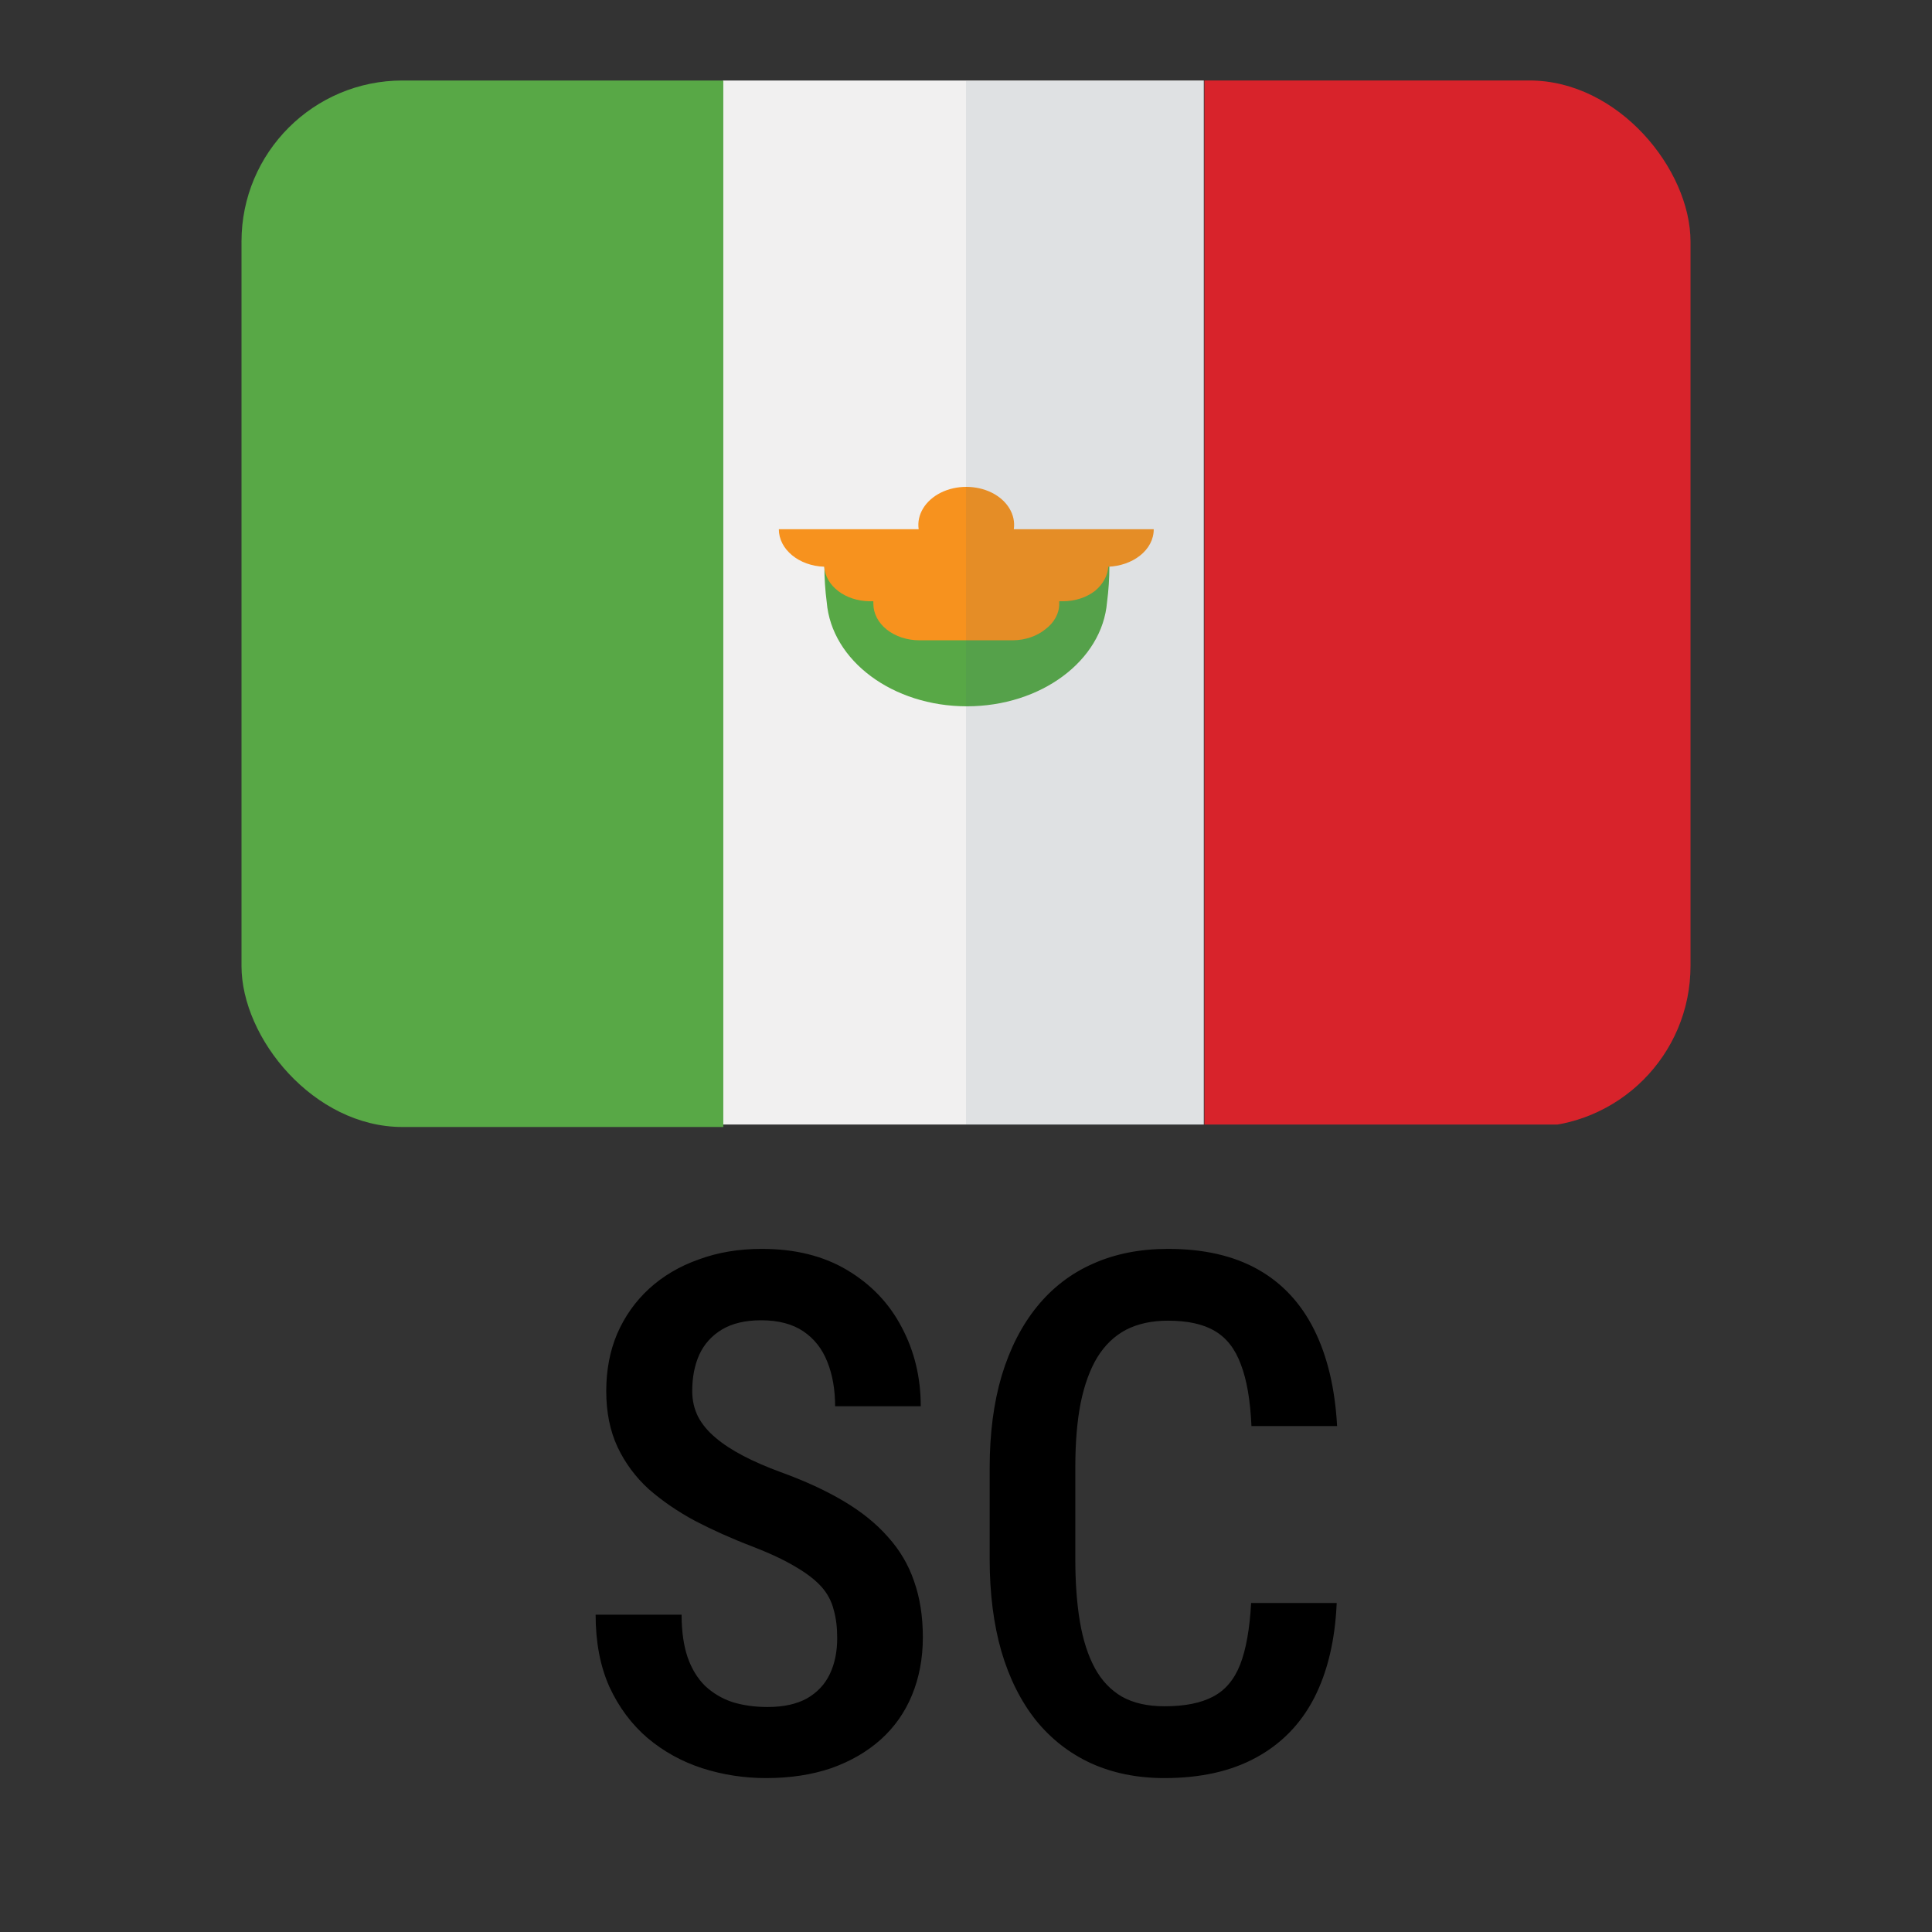
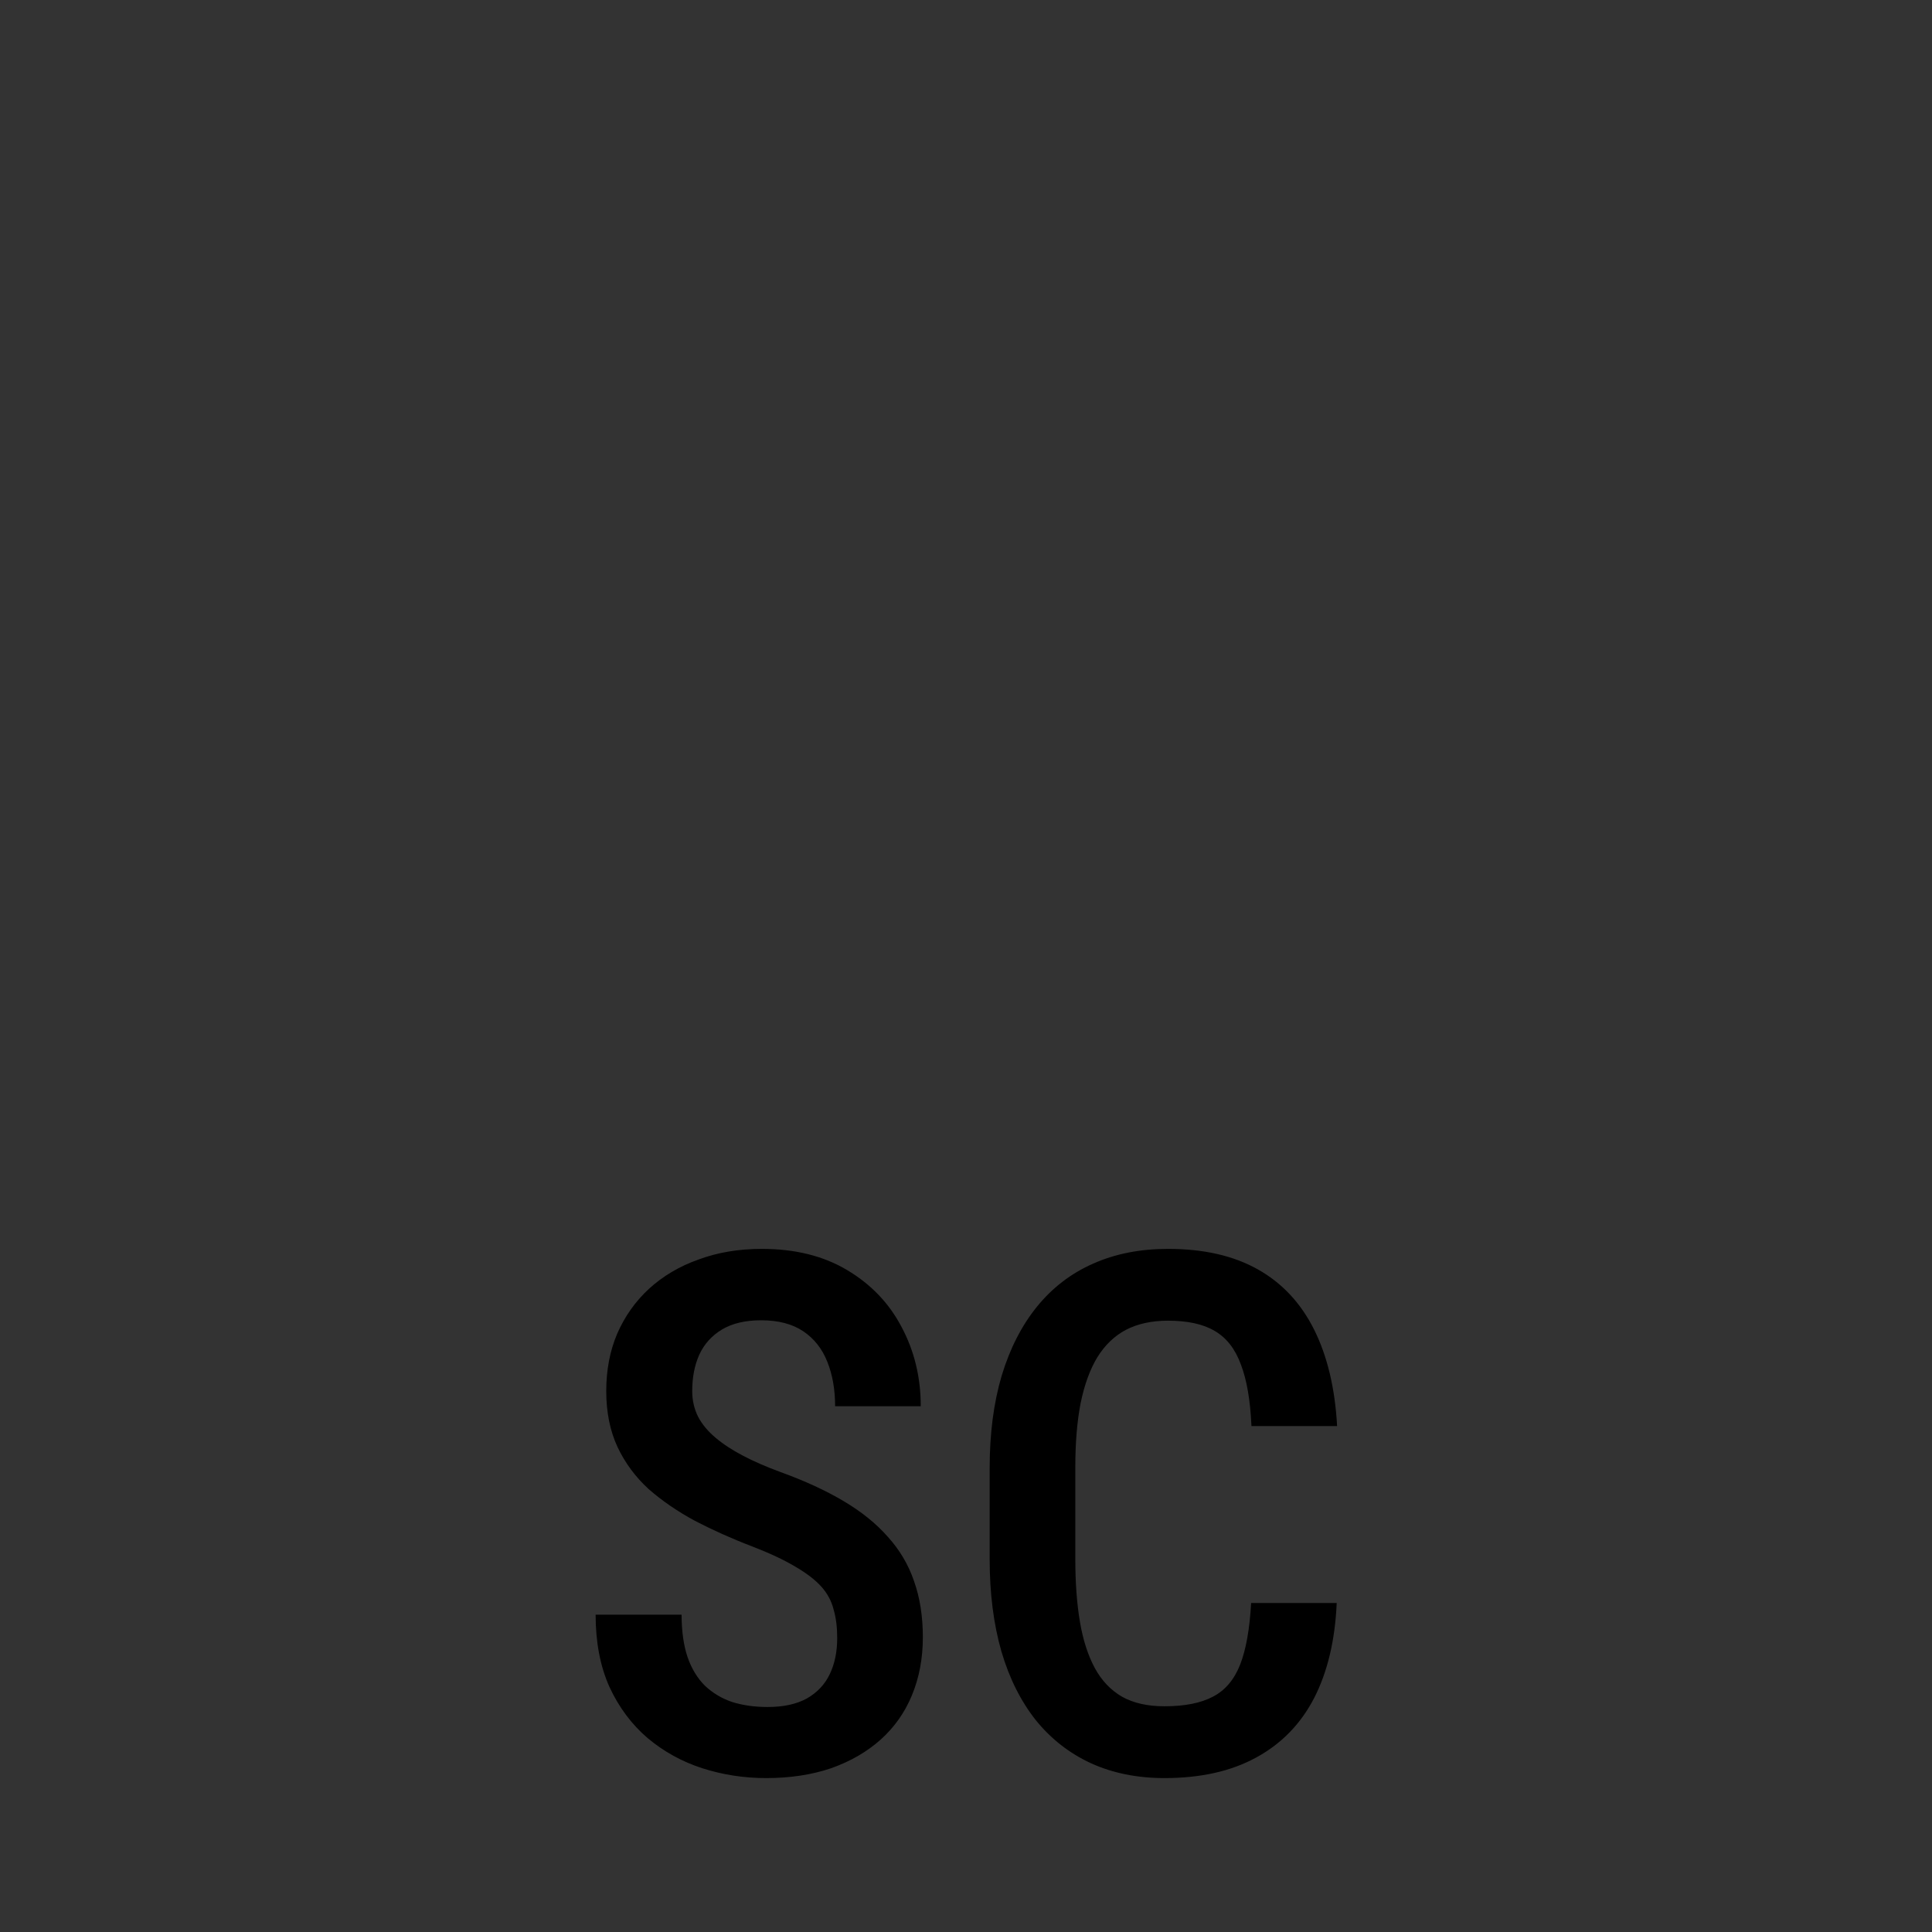
<svg xmlns="http://www.w3.org/2000/svg" width="24" height="24" viewBox="0 0 24 24" fill="none">
  <rect x="0" y="0" width="24" height="24" fill="#333333" stroke="none" />
  <g clip-path="url(#clip0_7416_5046)">
    <rect x="8.977" y="1" width="5.977" height="12.969" fill="#F1F0F0" />
-     <path d="M4.59 1C3.715 1 3.004 1.586 3 2.311V12.683C3 13.41 3.712 14 4.59 14H8.985V1H4.59Z" fill="#58A846" />
    <path d="M19.417 1H14.962V13.969H19.417C19.838 13.969 20.242 13.83 20.539 13.583C20.836 13.335 21.002 13 21 12.652V2.311C21 1.587 20.291 1 19.417 1Z" fill="#E91D24" />
    <path d="M10.27 6.586C10.231 6.884 10.231 7.184 10.27 7.481C10.331 8.209 11.092 8.774 12.011 8.774C12.93 8.774 13.691 8.209 13.752 7.481C13.791 7.184 13.791 6.884 13.752 6.586L10.27 6.586Z" fill="#58A846" />
    <path d="M14.332 6.574C14.333 6.698 14.271 6.817 14.159 6.904C14.054 6.986 13.915 7.034 13.768 7.04C13.76 7.152 13.701 7.258 13.604 7.339C13.498 7.422 13.354 7.469 13.205 7.469H13.158V7.5C13.159 7.62 13.096 7.735 12.986 7.817C12.88 7.903 12.737 7.952 12.586 7.954H11.42C11.269 7.954 11.123 7.906 11.016 7.821C10.909 7.736 10.849 7.62 10.849 7.5V7.469H10.802C10.501 7.466 10.255 7.279 10.239 7.04C9.924 7.03 9.675 6.824 9.675 6.574H11.412C11.386 6.394 11.493 6.217 11.687 6.12C11.88 6.024 12.127 6.024 12.32 6.12C12.514 6.217 12.62 6.394 12.594 6.574H14.332Z" fill="#F7921E" />
    <path opacity="0.1" d="M19.418 1.006H12V13.975H19.418C19.838 13.975 20.242 13.836 20.539 13.589C20.836 13.342 21.002 13.007 21 12.658V2.318C21 1.593 20.291 1.006 19.418 1.006Z" fill="#3C606F" />
  </g>
  <path d="M10.4 20.348C10.4 20.216 10.386 20.099 10.356 19.996C10.33 19.891 10.279 19.795 10.203 19.71C10.127 19.625 10.018 19.542 9.877 19.46C9.74 19.378 9.561 19.294 9.341 19.209C9.089 19.113 8.854 19.007 8.634 18.893C8.417 18.776 8.225 18.644 8.058 18.498C7.894 18.348 7.765 18.174 7.671 17.975C7.578 17.775 7.531 17.544 7.531 17.28C7.531 17.02 7.576 16.782 7.667 16.568C7.761 16.352 7.893 16.166 8.062 16.01C8.235 15.852 8.44 15.73 8.678 15.646C8.915 15.558 9.177 15.514 9.464 15.514C9.877 15.514 10.23 15.602 10.523 15.777C10.819 15.953 11.045 16.189 11.2 16.485C11.358 16.781 11.438 17.109 11.438 17.469H10.374C10.374 17.261 10.342 17.077 10.277 16.916C10.213 16.754 10.113 16.628 9.979 16.538C9.844 16.447 9.669 16.401 9.456 16.401C9.259 16.401 9.097 16.439 8.968 16.516C8.842 16.592 8.748 16.696 8.687 16.828C8.628 16.959 8.599 17.11 8.599 17.28C8.599 17.398 8.624 17.504 8.673 17.601C8.723 17.695 8.795 17.781 8.889 17.86C8.982 17.939 9.097 18.014 9.231 18.084C9.366 18.155 9.521 18.222 9.697 18.287C9.996 18.395 10.257 18.515 10.479 18.647C10.702 18.779 10.885 18.927 11.029 19.091C11.175 19.252 11.284 19.435 11.354 19.64C11.427 19.845 11.464 20.078 11.464 20.339C11.464 20.602 11.418 20.843 11.328 21.06C11.24 21.273 11.111 21.456 10.941 21.609C10.771 21.761 10.566 21.88 10.326 21.965C10.085 22.047 9.816 22.088 9.517 22.088C9.242 22.088 8.977 22.047 8.722 21.965C8.47 21.883 8.244 21.758 8.045 21.591C7.846 21.421 7.688 21.209 7.57 20.954C7.456 20.699 7.399 20.4 7.399 20.058H8.467C8.467 20.263 8.492 20.439 8.541 20.585C8.591 20.729 8.663 20.847 8.757 20.941C8.854 21.032 8.966 21.099 9.095 21.143C9.227 21.184 9.374 21.205 9.535 21.205C9.734 21.205 9.896 21.169 10.023 21.099C10.151 21.026 10.247 20.925 10.308 20.796C10.37 20.667 10.4 20.518 10.4 20.348ZM15.542 19.913H16.605C16.585 20.375 16.491 20.77 16.324 21.095C16.157 21.417 15.917 21.663 15.604 21.833C15.293 22.003 14.914 22.088 14.465 22.088C14.126 22.088 13.821 22.026 13.551 21.903C13.285 21.78 13.058 21.603 12.87 21.372C12.683 21.137 12.539 20.852 12.44 20.515C12.343 20.178 12.294 19.795 12.294 19.368V18.234C12.294 17.806 12.344 17.424 12.444 17.087C12.546 16.75 12.693 16.464 12.883 16.23C13.074 15.996 13.305 15.818 13.578 15.698C13.853 15.575 14.164 15.514 14.509 15.514C14.952 15.514 15.324 15.599 15.626 15.769C15.927 15.938 16.16 16.188 16.324 16.516C16.488 16.844 16.584 17.244 16.61 17.715H15.546C15.532 17.396 15.488 17.141 15.415 16.951C15.344 16.757 15.236 16.618 15.089 16.533C14.946 16.448 14.752 16.406 14.509 16.406C14.307 16.406 14.133 16.444 13.986 16.52C13.843 16.596 13.724 16.71 13.63 16.863C13.54 17.012 13.471 17.201 13.424 17.43C13.38 17.655 13.358 17.92 13.358 18.225V19.368C13.358 19.661 13.377 19.92 13.415 20.145C13.453 20.371 13.515 20.563 13.6 20.721C13.685 20.877 13.797 20.995 13.938 21.077C14.079 21.156 14.254 21.196 14.465 21.196C14.717 21.196 14.918 21.156 15.067 21.077C15.22 20.998 15.332 20.865 15.406 20.677C15.479 20.49 15.524 20.235 15.542 19.913Z" fill="black" />
  <defs>
    <clipPath id="clip0_7416_5046">
-       <rect x="3" y="1" width="18" height="13" rx="2" fill="white" />
-     </clipPath>
+       </clipPath>
  </defs>
</svg>